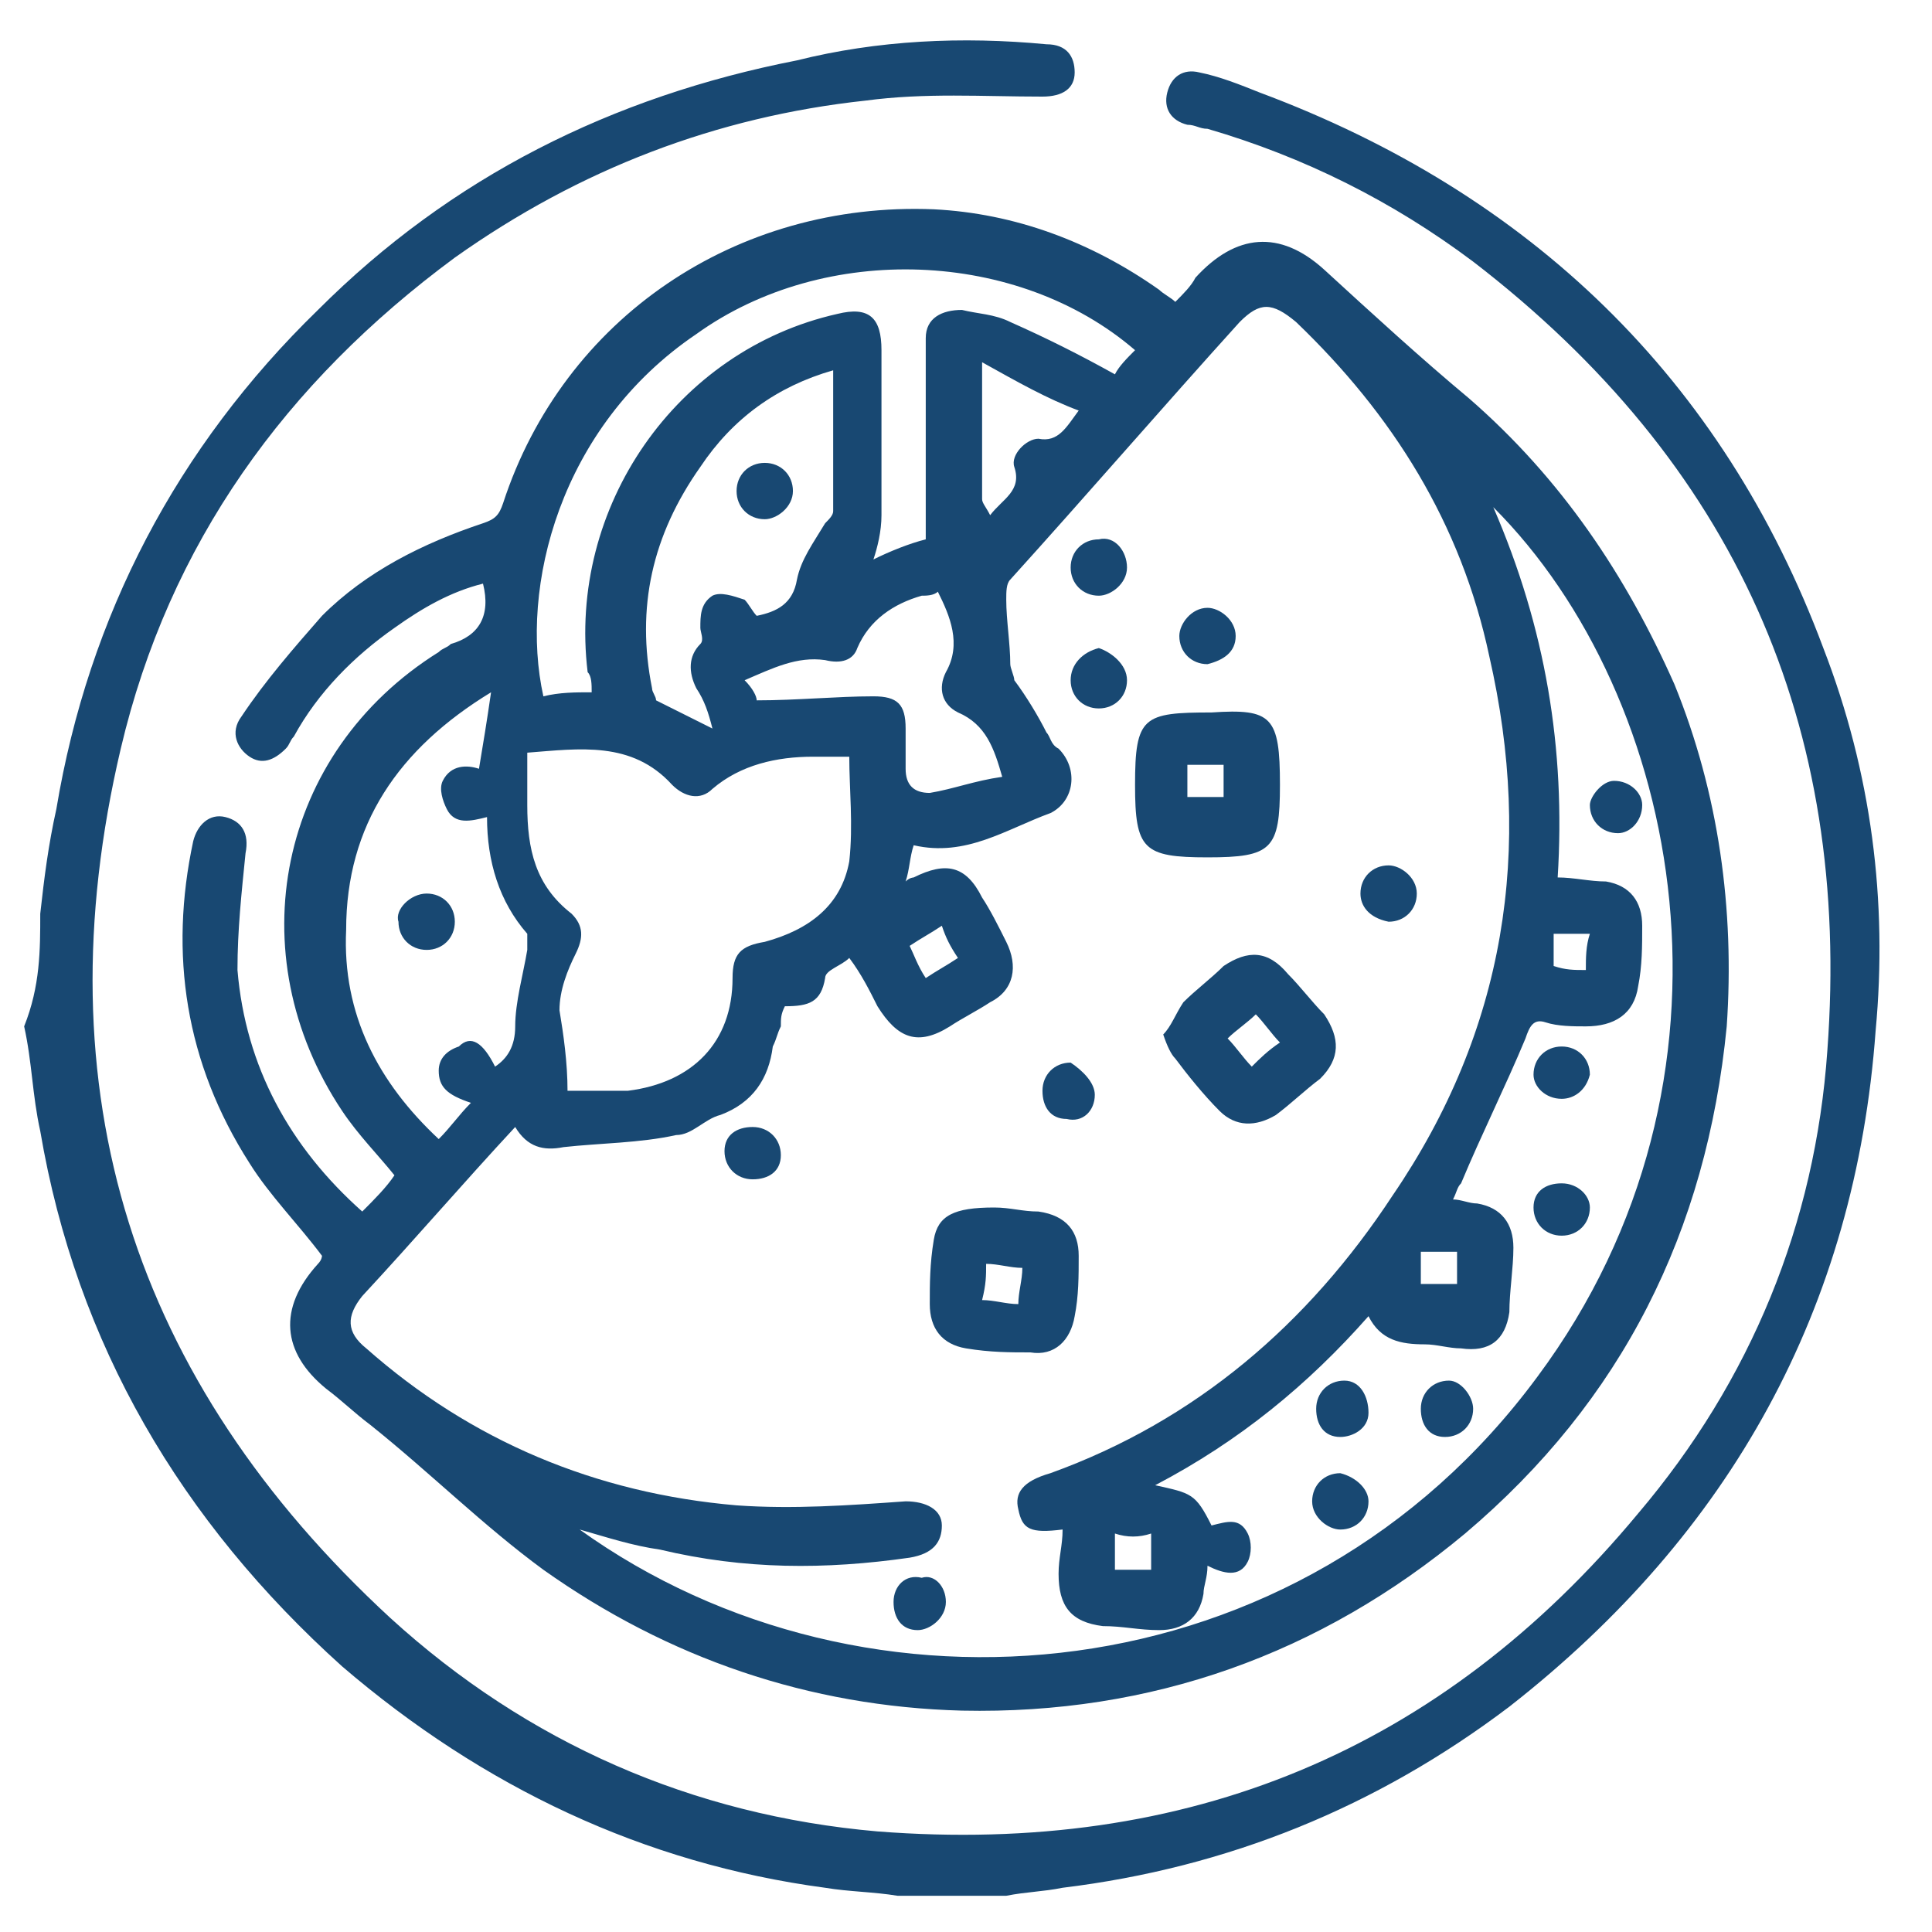
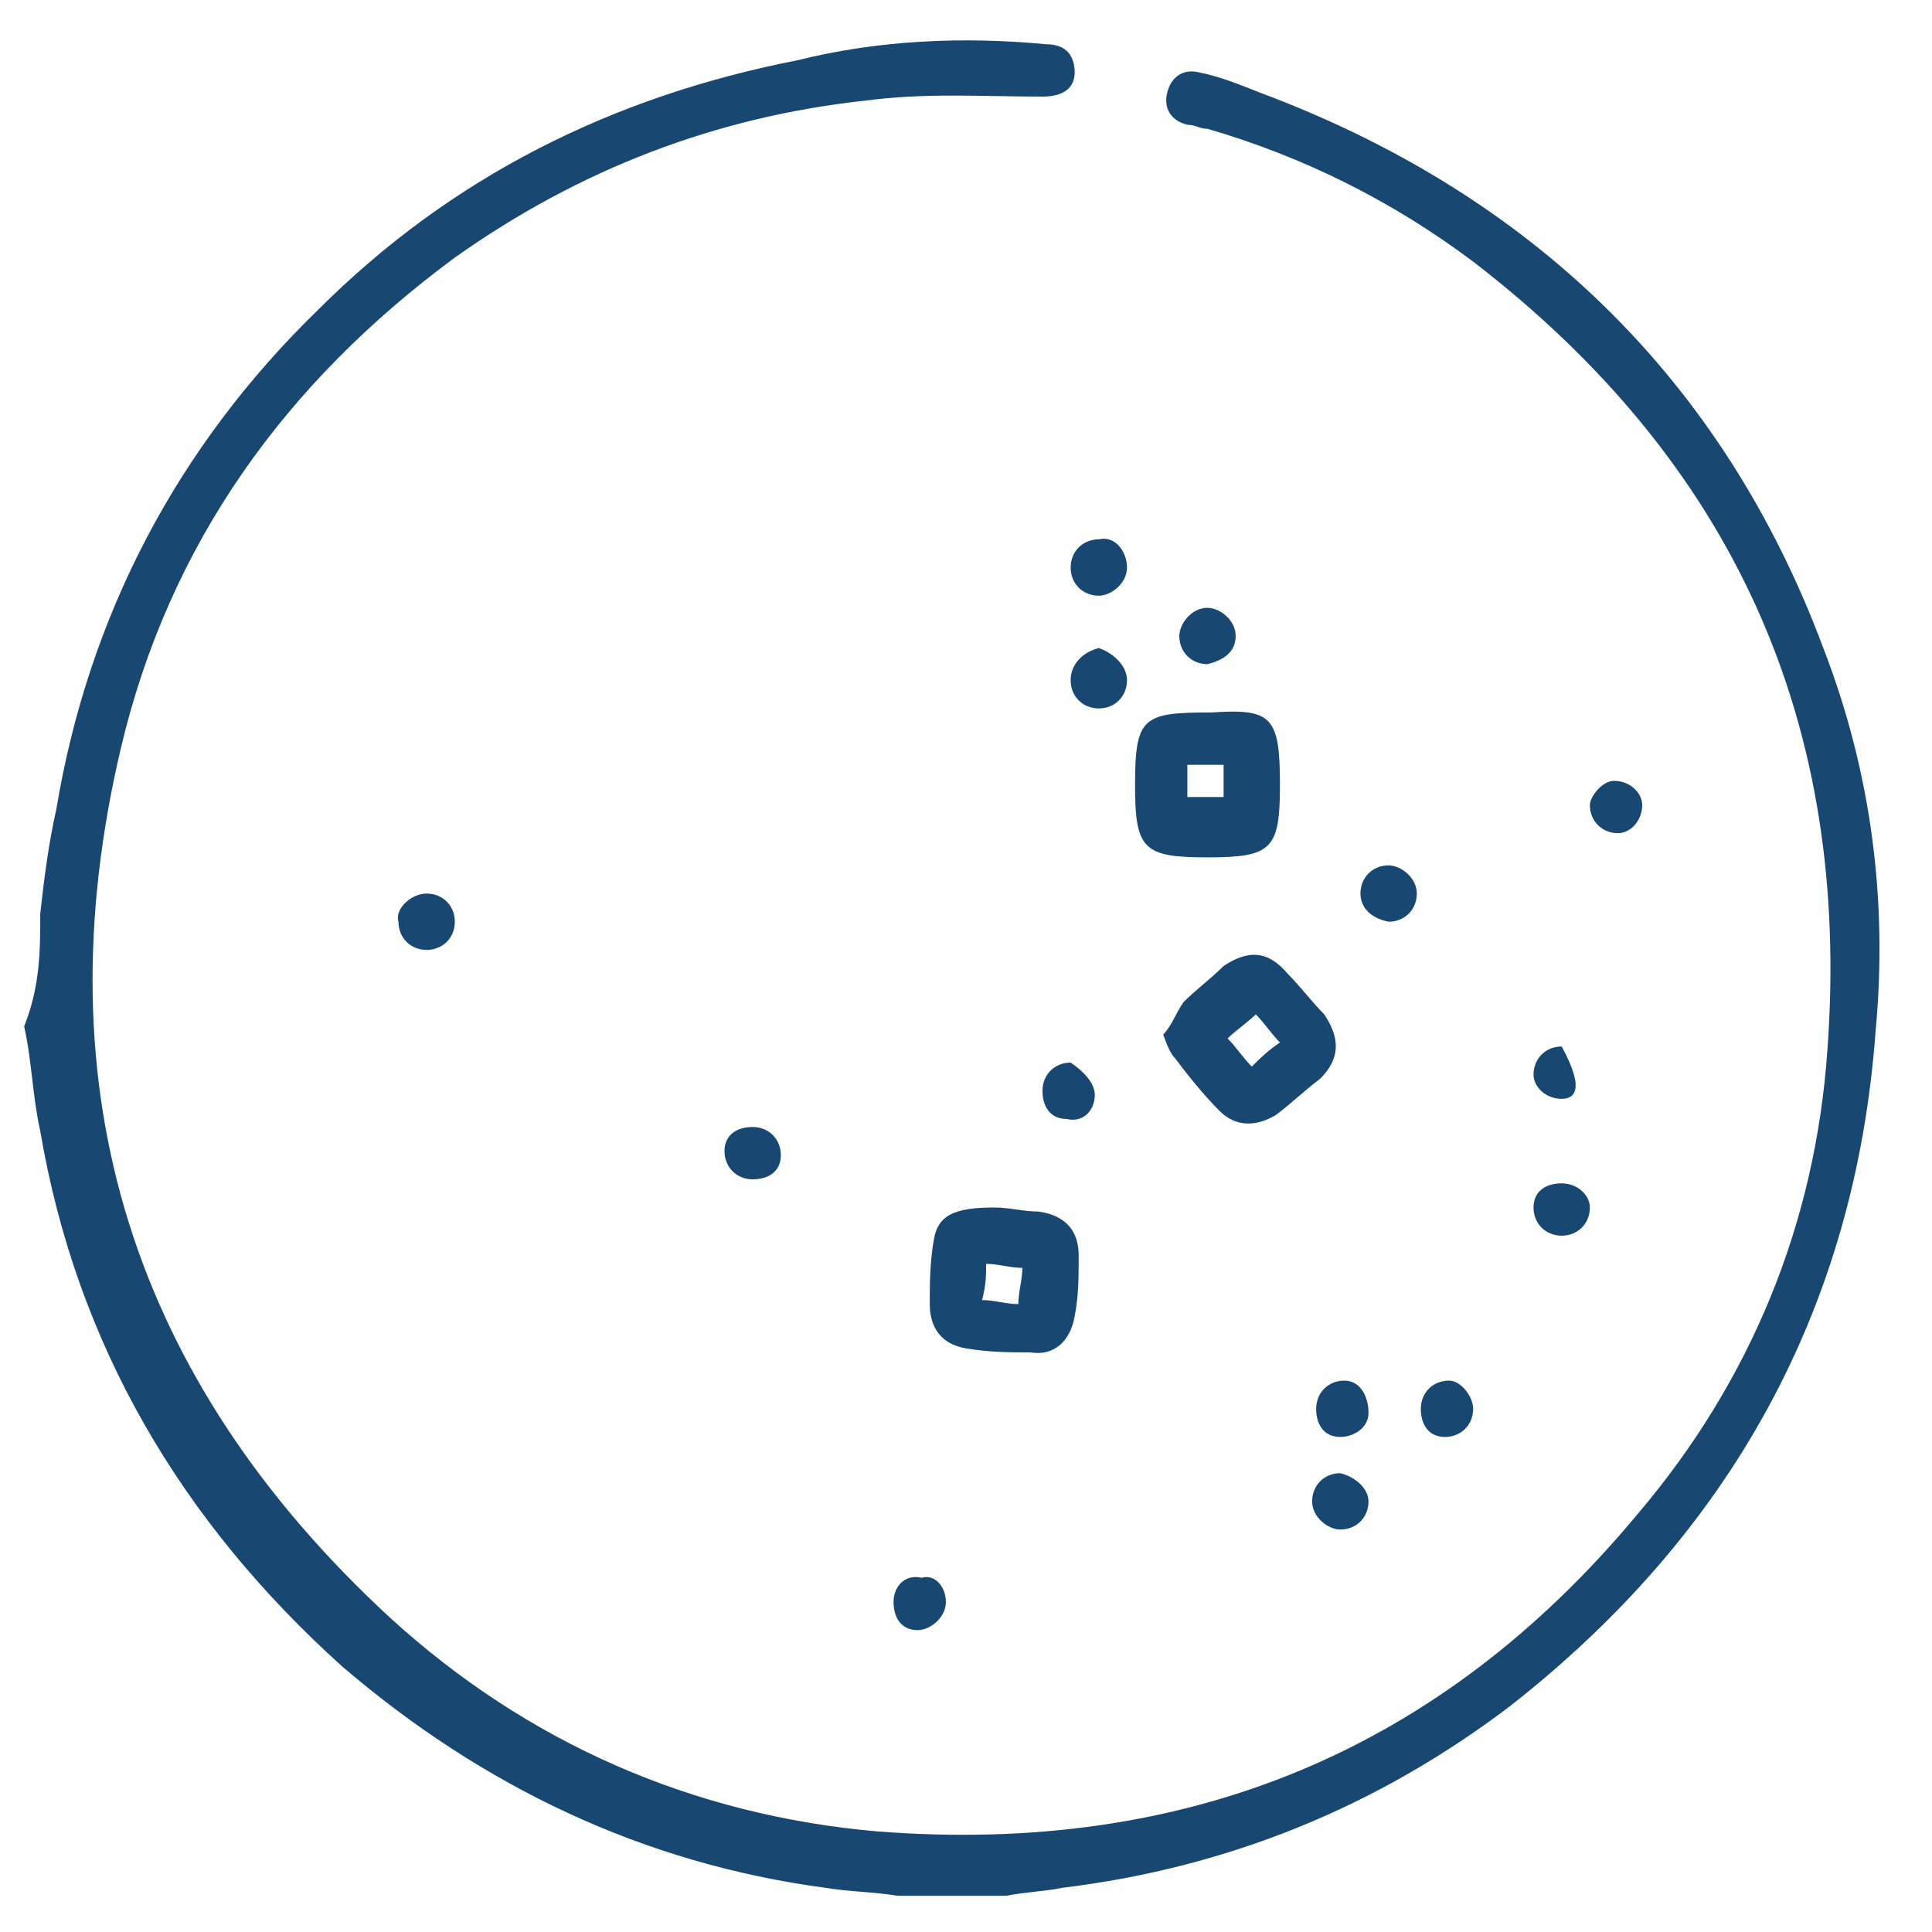
<svg xmlns="http://www.w3.org/2000/svg" width="48" height="48" viewBox="0 0 48 48" fill="none">
  <path d="M1 22.701C1.1 21.8 1.2 21 1.4 20.101C2.2 15.3 4.4 11.101 7.9 7.7C11.2 4.4 15.2 2.4 19.8 1.5C21.8 1 23.9 0.9 26 1.1C26.5 1.1 26.7 1.4 26.7 1.8C26.7 2.2 26.4 2.4 25.9 2.4C24.4 2.4 23 2.3 21.5 2.5C17.8 2.9 14.4 4.2 11.3 6.4C7.1 9.5 4.2 13.501 3 18.601C1 27.101 3.3 34.3 9.7 40.2C13.1 43.3 17.2 45.1 21.8 45.501C29.5 46.1 35.8 43.501 40.7 37.6C43.5 34.3 45.1 30.401 45.4 26.101C46 18 43.1 11.501 36.6 6.5C34.6 5 32.4 3.9 30 3.2C29.8 3.2 29.7 3.1 29.5 3.1C29.1 3 28.9 2.7 29 2.3C29.1 1.9 29.4 1.7 29.8 1.8C30.3 1.9 30.8 2.1 31.3 2.3C38 4.8 42.8 9.4 45.3 16.101C46.5 19.201 46.9 22.401 46.6 25.601C46.1 32.501 43 38.1 37.5 42.401C34.2 44.901 30.5 46.401 26.4 46.901C25.9 47.001 25.5 47.001 25 47.1C24.1 47.1 23.2 47.1 22.3 47.1C21.7 47.001 21.1 47.001 20.5 46.901C16 46.3 12 44.401 8.5 41.401C4.5 37.8 1.9 33.401 1 28.101C0.8 27.201 0.8 26.401 0.6 25.5C1 24.5 1 23.601 1 22.701Z" fill="#184872" />
-   <path d="M9 30.1C9.3 29.8 9.6 29.5 9.8 29.2C9.4 28.7 8.9 28.2 8.5 27.6C5.9 23.7 6.9 18.7 10.9 16.2C11 16.1 11.1 16.1 11.2 16C11.9 15.8 12.2 15.3 12 14.5C11.2 14.7 10.5 15.1 9.8 15.6C8.8 16.3 7.9 17.2 7.3 18.3C7.2 18.4 7.2 18.5 7.1 18.6C6.8 18.9 6.5 19 6.2 18.8C5.9 18.6 5.7 18.2 6 17.8C6.6 16.9 7.3 16.1 8 15.3C9.1 14.2 10.5 13.5 12 13C12.3 12.9 12.4 12.8 12.5 12.5C14 7.9 18.3 5 23.2 5.2C25.2 5.3 27.1 6 28.8 7.2C28.9 7.3 29.1 7.4 29.2 7.5C29.4 7.3 29.6 7.1 29.7 6.9C30.7 5.8 31.8 5.7 32.9 6.7C34.1 7.8 35.3 8.9 36.5 9.9C38.8 11.9 40.4 14.3 41.6 17C42.7 19.7 43.1 22.6 42.9 25.5C42.4 30.6 40.3 34.8 36.4 38.1C32.8 41.1 28.6 42.6 23.9 42.5C20.1 42.4 16.6 41.2 13.5 39C12 37.9 10.7 36.6 9.2 35.4C8.8 35.1 8.5 34.8 8.1 34.5C7 33.6 6.9 32.5 7.9 31.4C8 31.3 8 31.2 8 31.2C7.4 30.4 6.7 29.7 6.2 28.9C4.6 26.4 4.2 23.7 4.8 20.9C4.9 20.5 5.2 20.2 5.6 20.3C6 20.4 6.2 20.7 6.1 21.2C6 22.2 5.9 23.1 5.9 24.1C6.1 26.5 7.2 28.5 9 30.1ZM12.8 28C11.5 29.4 10.3 30.8 9 32.2C8.6 32.7 8.6 33.1 9.1 33.5C11.7 35.8 14.8 37.1 18.3 37.4C19.7 37.5 21.1 37.4 22.5 37.3C23 37.3 23.4 37.5 23.4 37.9C23.4 38.3 23.2 38.6 22.6 38.7C20.5 39 18.5 39 16.4 38.5C15.7 38.4 15.1 38.2 14.4 38C21.5 43.1 32.3 42.2 38.2 34.2C43.7 26.8 41.8 17.3 37.1 12.6C38.4 15.6 38.9 18.6 38.7 21.8C39.1 21.8 39.5 21.9 39.9 21.9C40.5 22 40.8 22.4 40.8 23C40.8 23.5 40.8 24 40.7 24.5C40.6 25.2 40.1 25.5 39.4 25.5C39.1 25.5 38.7 25.5 38.4 25.4C38.1 25.3 38 25.5 37.9 25.8C37.4 27 36.8 28.2 36.3 29.4C36.2 29.5 36.2 29.6 36.1 29.8C36.3 29.8 36.5 29.9 36.7 29.9C37.3 30 37.6 30.4 37.6 31C37.6 31.5 37.5 32.1 37.5 32.6C37.4 33.3 37 33.6 36.3 33.5C36 33.5 35.7 33.4 35.4 33.4C34.8 33.4 34.3 33.3 34 32.7C32.5 34.4 30.8 35.8 28.7 36.9C29.6 37.1 29.7 37.1 30.1 37.9C30.5 37.8 30.8 37.7 31 38.1C31.1 38.3 31.1 38.6 31 38.8C30.8 39.2 30.4 39.1 30 38.9C30 39.2 29.9 39.4 29.9 39.6C29.8 40.2 29.4 40.5 28.8 40.5C28.3 40.5 27.9 40.4 27.4 40.4C26.6 40.3 26.3 39.9 26.3 39.1C26.3 38.7 26.4 38.4 26.4 38C25.6 38.1 25.4 38 25.3 37.5C25.2 37.1 25.4 36.8 26.1 36.6C29.7 35.3 32.5 32.9 34.6 29.7C37.4 25.6 38.1 21.1 37 16.3C36.3 13 34.6 10.3 32.2 8C31.6 7.5 31.3 7.5 30.8 8C28.9 10.1 27 12.3 25.1 14.4C25 14.5 25 14.7 25 14.9C25 15.4 25.1 16 25.1 16.5C25.1 16.6 25.2 16.8 25.2 16.9C25.5 17.3 25.8 17.8 26 18.2C26.1 18.3 26.1 18.5 26.3 18.6C26.8 19.1 26.7 19.9 26.1 20.2C25 20.6 24 21.3 22.7 21C22.6 21.3 22.6 21.6 22.5 21.9C22.6 21.8 22.7 21.8 22.7 21.8C23.5 21.4 24 21.5 24.4 22.3C24.6 22.6 24.8 23 25 23.4C25.3 24 25.2 24.6 24.6 24.9C24.3 25.1 23.9 25.3 23.6 25.5C22.8 26 22.3 25.8 21.8 25C21.6 24.6 21.4 24.2 21.1 23.8C20.9 24 20.5 24.1 20.5 24.3C20.4 24.9 20.1 25 19.5 25C19.4 25.2 19.4 25.3 19.4 25.5C19.3 25.7 19.3 25.8 19.2 26C19.1 26.8 18.7 27.4 17.9 27.7C17.5 27.8 17.2 28.2 16.8 28.2C15.9 28.4 14.9 28.4 14 28.5C13.5 28.6 13.1 28.5 12.8 28ZM14.1 27.1C14.7 27.1 15.2 27.1 15.6 27.1C17.2 26.9 18.2 25.9 18.2 24.3C18.2 23.7 18.4 23.5 19 23.4C20.1 23.1 20.9 22.5 21.1 21.4C21.2 20.5 21.1 19.6 21.1 18.8C20.8 18.8 20.5 18.8 20.2 18.8C19.3 18.8 18.4 19 17.7 19.6C17.4 19.9 17 19.8 16.7 19.5C15.7 18.4 14.4 18.6 13.1 18.7C13.1 19.2 13.1 19.6 13.1 20C13.1 21.1 13.3 22 14.2 22.7C14.5 23 14.5 23.3 14.3 23.7C14.1 24.1 13.9 24.6 13.9 25.1C14 25.7 14.1 26.4 14.1 27.1ZM14.7 17.2C14.7 17 14.7 16.8 14.6 16.7C14.1 12.6 16.8 8.7 20.8 7.8C21.6 7.6 21.9 7.9 21.9 8.7C21.9 10.1 21.9 11.4 21.9 12.8C21.9 13.2 21.8 13.6 21.7 13.9C22.1 13.7 22.6 13.5 23 13.4C23 11.7 23 10.1 23 8.4C23 7.9 23.4 7.7 23.9 7.7C24.3 7.8 24.7 7.8 25.1 8C26 8.4 26.8 8.8 27.7 9.3C27.8 9.1 28 8.9 28.2 8.7C25.3 6.2 20.5 6 17.3 8.3C13.9 10.6 12.9 14.6 13.5 17.3C13.9 17.2 14.3 17.2 14.7 17.2ZM12.3 26.5C12.6 26.3 12.8 26 12.8 25.5C12.8 24.9 13 24.2 13.1 23.6C13.1 23.5 13.1 23.3 13.1 23.2C12.4 22.4 12.1 21.4 12.1 20.3C11.7 20.4 11.3 20.5 11.1 20.1C11 19.9 10.9 19.6 11 19.4C11.2 19 11.6 19 11.9 19.1C12 18.5 12.1 17.9 12.2 17.2C9.9 18.6 8.6 20.5 8.6 23.1C8.5 25.2 9.4 26.9 10.9 28.3C11.2 28 11.4 27.7 11.7 27.4C11.1 27.2 10.9 27 10.9 26.6C10.9 26.3 11.1 26.1 11.4 26C11.7 25.7 12 25.9 12.3 26.5ZM18.8 15.3C19.3 15.2 19.7 15 19.8 14.4C19.9 13.9 20.2 13.5 20.5 13C20.6 12.9 20.7 12.8 20.7 12.7C20.7 11.5 20.7 10.4 20.7 9.2C19.3 9.6 18.2 10.4 17.4 11.6C16.2 13.3 15.8 15.1 16.2 17.1C16.2 17.2 16.3 17.3 16.3 17.4C16.7 17.6 17.1 17.8 17.7 18.1C17.6 17.7 17.5 17.4 17.3 17.1C17.1 16.7 17.1 16.3 17.4 16C17.5 15.9 17.4 15.7 17.4 15.6C17.4 15.3 17.4 15 17.7 14.8C17.9 14.7 18.2 14.8 18.5 14.9C18.6 15 18.7 15.2 18.8 15.3ZM18.8 17.4C19.8 17.4 20.8 17.3 21.7 17.3C22.3 17.3 22.5 17.5 22.5 18.1C22.5 18.4 22.5 18.8 22.5 19.1C22.5 19.5 22.7 19.7 23.1 19.7C23.7 19.6 24.2 19.4 24.9 19.3C24.7 18.6 24.5 18 23.8 17.7C23.4 17.5 23.3 17.1 23.5 16.7C23.9 16 23.6 15.3 23.3 14.7C23.2 14.8 23 14.8 22.9 14.8C22.2 15 21.6 15.4 21.3 16.1C21.2 16.4 20.9 16.5 20.5 16.4C19.8 16.3 19.2 16.6 18.5 16.9C18.7 17.1 18.8 17.3 18.8 17.4ZM24.4 9C24.4 10.2 24.4 11.3 24.4 12.4C24.4 12.5 24.5 12.6 24.6 12.8C24.9 12.4 25.4 12.2 25.2 11.6C25.1 11.3 25.5 10.9 25.8 10.9C26.3 11 26.5 10.6 26.8 10.2C26 9.9 25.3 9.5 24.4 9ZM23 24.3C23.3 24.1 23.5 24 23.8 23.8C23.6 23.5 23.5 23.3 23.4 23C23.1 23.2 22.9 23.3 22.6 23.5C22.7 23.7 22.8 24 23 24.3ZM27.7 38.1C27.7 38.4 27.7 38.7 27.7 39C28 39 28.3 39 28.6 39C28.6 38.7 28.6 38.4 28.6 38.1C28.3 38.2 28 38.2 27.7 38.1ZM39.4 24.1C39.4 23.8 39.4 23.5 39.5 23.2C39.2 23.2 38.9 23.2 38.6 23.2C38.6 23.5 38.6 23.7 38.6 24C38.9 24.1 39.1 24.1 39.4 24.1ZM36.2 31.1C35.9 31.1 35.6 31.1 35.3 31.1C35.3 31.4 35.3 31.6 35.3 31.9C35.6 31.9 35.8 31.9 36.2 31.9C36.2 31.7 36.2 31.4 36.2 31.1Z" fill="#184872" />
  <path d="M31.8 19.501C31.8 21.101 31.6 21.301 30 21.301C28.4 21.301 28.2 21.101 28.2 19.501C28.2 17.801 28.4 17.701 30.1 17.701C31.6 17.601 31.8 17.801 31.8 19.501ZM30.4 19.001C30.1 19.001 29.8 19.001 29.5 19.001C29.5 19.301 29.5 19.601 29.5 19.801C29.8 19.801 30.1 19.801 30.4 19.801C30.4 19.601 30.4 19.301 30.4 19.001Z" fill="#184872" />
  <path d="M28.9 25.701C29.1 25.5 29.2 25.201 29.4 24.901C29.7 24.601 30.1 24.3 30.4 24C31 23.601 31.5 23.601 32 24.201C32.3 24.5 32.6 24.901 32.9 25.201C33.3 25.8 33.3 26.3 32.8 26.8C32.4 27.101 32.1 27.401 31.7 27.701C31.2 28 30.7 28 30.3 27.601C29.9 27.201 29.5 26.701 29.2 26.3C29.1 26.201 29 26 28.9 25.701ZM31.8 25.901C31.6 25.701 31.4 25.401 31.2 25.201C31 25.401 30.7 25.601 30.5 25.8C30.7 26 30.9 26.3 31.1 26.5C31.3 26.3 31.5 26.101 31.8 25.901Z" fill="#184872" />
  <path d="M24.7 30C25.1 30 25.4 30.1 25.8 30.1C26.5 30.2 26.8 30.6 26.8 31.2C26.8 31.7 26.8 32.2 26.7 32.7C26.6 33.3 26.2 33.7 25.6 33.6C25.1 33.6 24.6 33.6 24 33.5C23.4 33.4 23.1 33 23.1 32.4C23.1 31.9 23.1 31.4 23.2 30.8C23.3 30.2 23.7 30 24.7 30ZM24.4 32.3C24.7 32.3 25 32.4 25.3 32.4C25.3 32.1 25.4 31.8 25.4 31.5C25.1 31.5 24.8 31.4 24.5 31.4C24.5 31.7 24.5 31.9 24.4 32.3Z" fill="#184872" />
  <path d="M28 14.1C28 14.5 27.6 14.8 27.3 14.8C26.9 14.8 26.6 14.5 26.6 14.1C26.6 13.7 26.9 13.4 27.3 13.4C27.7 13.3 28 13.7 28 14.1Z" fill="#184872" />
  <path d="M28 16.901C28 17.301 27.7 17.601 27.3 17.601C26.9 17.601 26.6 17.301 26.6 16.901C26.6 16.501 26.9 16.201 27.3 16.101C27.6 16.201 28 16.501 28 16.901Z" fill="#184872" />
  <path d="M34 37.301C34 37.701 33.7 38.001 33.3 38.001C33 38.001 32.6 37.701 32.6 37.301C32.6 36.901 32.9 36.601 33.3 36.601C33.7 36.701 34 37.001 34 37.301Z" fill="#184872" />
  <path d="M33.4 34.301C33.8 34.301 34 34.701 34 35.101C34 35.501 33.6 35.701 33.3 35.701C32.9 35.701 32.7 35.401 32.7 35.001C32.7 34.601 33 34.301 33.4 34.301Z" fill="#184872" />
  <path d="M40.1 19.4C40.5 19.4 40.8 19.7 40.8 20C40.8 20.4 40.5 20.7 40.2 20.7C39.8 20.7 39.5 20.4 39.5 20C39.5 19.8 39.8 19.4 40.1 19.4Z" fill="#184872" />
-   <path d="M38.8 27.3C38.4 27.3 38.1 27 38.1 26.7C38.1 26.3 38.4 26 38.8 26C39.2 26 39.5 26.3 39.5 26.7C39.4 27.1 39.1 27.3 38.8 27.3Z" fill="#184872" />
+   <path d="M38.8 27.3C38.4 27.3 38.1 27 38.1 26.7C38.1 26.3 38.4 26 38.8 26C39.4 27.1 39.1 27.3 38.8 27.3Z" fill="#184872" />
  <path d="M33.8 22.2C33.8 21.8 34.1 21.5 34.5 21.5C34.8 21.5 35.2 21.8 35.2 22.2C35.2 22.6 34.9 22.9 34.5 22.9C34 22.8 33.8 22.5 33.8 22.2Z" fill="#184872" />
  <path d="M27.2 27.2C27.2 27.6 26.9 27.9 26.5 27.8C26.1 27.8 25.9 27.5 25.9 27.1C25.9 26.7 26.2 26.4 26.6 26.4C26.9 26.6 27.2 26.9 27.2 27.2Z" fill="#184872" />
  <path d="M23.5 39.8C23.5 40.2 23.1 40.5 22.8 40.5C22.4 40.5 22.2 40.2 22.2 39.8C22.2 39.4 22.5 39.1 22.9 39.2C23.2 39.1 23.5 39.4 23.5 39.8Z" fill="#184872" />
  <path d="M30.7 15.801C30.7 16.201 30.4 16.401 30 16.501C29.6 16.501 29.3 16.201 29.3 15.801C29.3 15.501 29.6 15.101 30 15.101C30.3 15.101 30.7 15.401 30.7 15.801Z" fill="#184872" />
  <path d="M18.7 29.3C18.3 29.3 18 29 18 28.6C18 28.2 18.3 28 18.7 28C19.1 28 19.4 28.3 19.4 28.7C19.4 29.1 19.1 29.3 18.7 29.3Z" fill="#184872" />
  <path d="M38.8 30.7C38.4 30.7 38.1 30.4 38.1 30C38.1 29.6 38.4 29.4 38.8 29.4C39.2 29.4 39.5 29.7 39.5 30C39.5 30.4 39.2 30.7 38.8 30.7Z" fill="#184872" />
  <path d="M36.6 35.001C36.6 35.401 36.3 35.701 35.9 35.701C35.5 35.701 35.3 35.401 35.3 35.001C35.3 34.601 35.6 34.301 36 34.301C36.3 34.301 36.6 34.701 36.6 35.001Z" fill="#184872" />
  <path d="M10.6 22.2C11 22.2 11.3 22.5 11.3 22.9C11.3 23.3 11 23.6 10.6 23.6C10.2 23.6 9.9 23.3 9.9 22.9C9.8 22.6 10.2 22.2 10.6 22.2Z" fill="#184872" />
-   <path d="M19 12.9C18.6 12.9 18.3 12.6 18.3 12.2C18.3 11.8 18.6 11.5 19 11.5C19.4 11.5 19.7 11.8 19.7 12.2C19.7 12.6 19.3 12.9 19 12.9Z" fill="#184872" />
</svg>